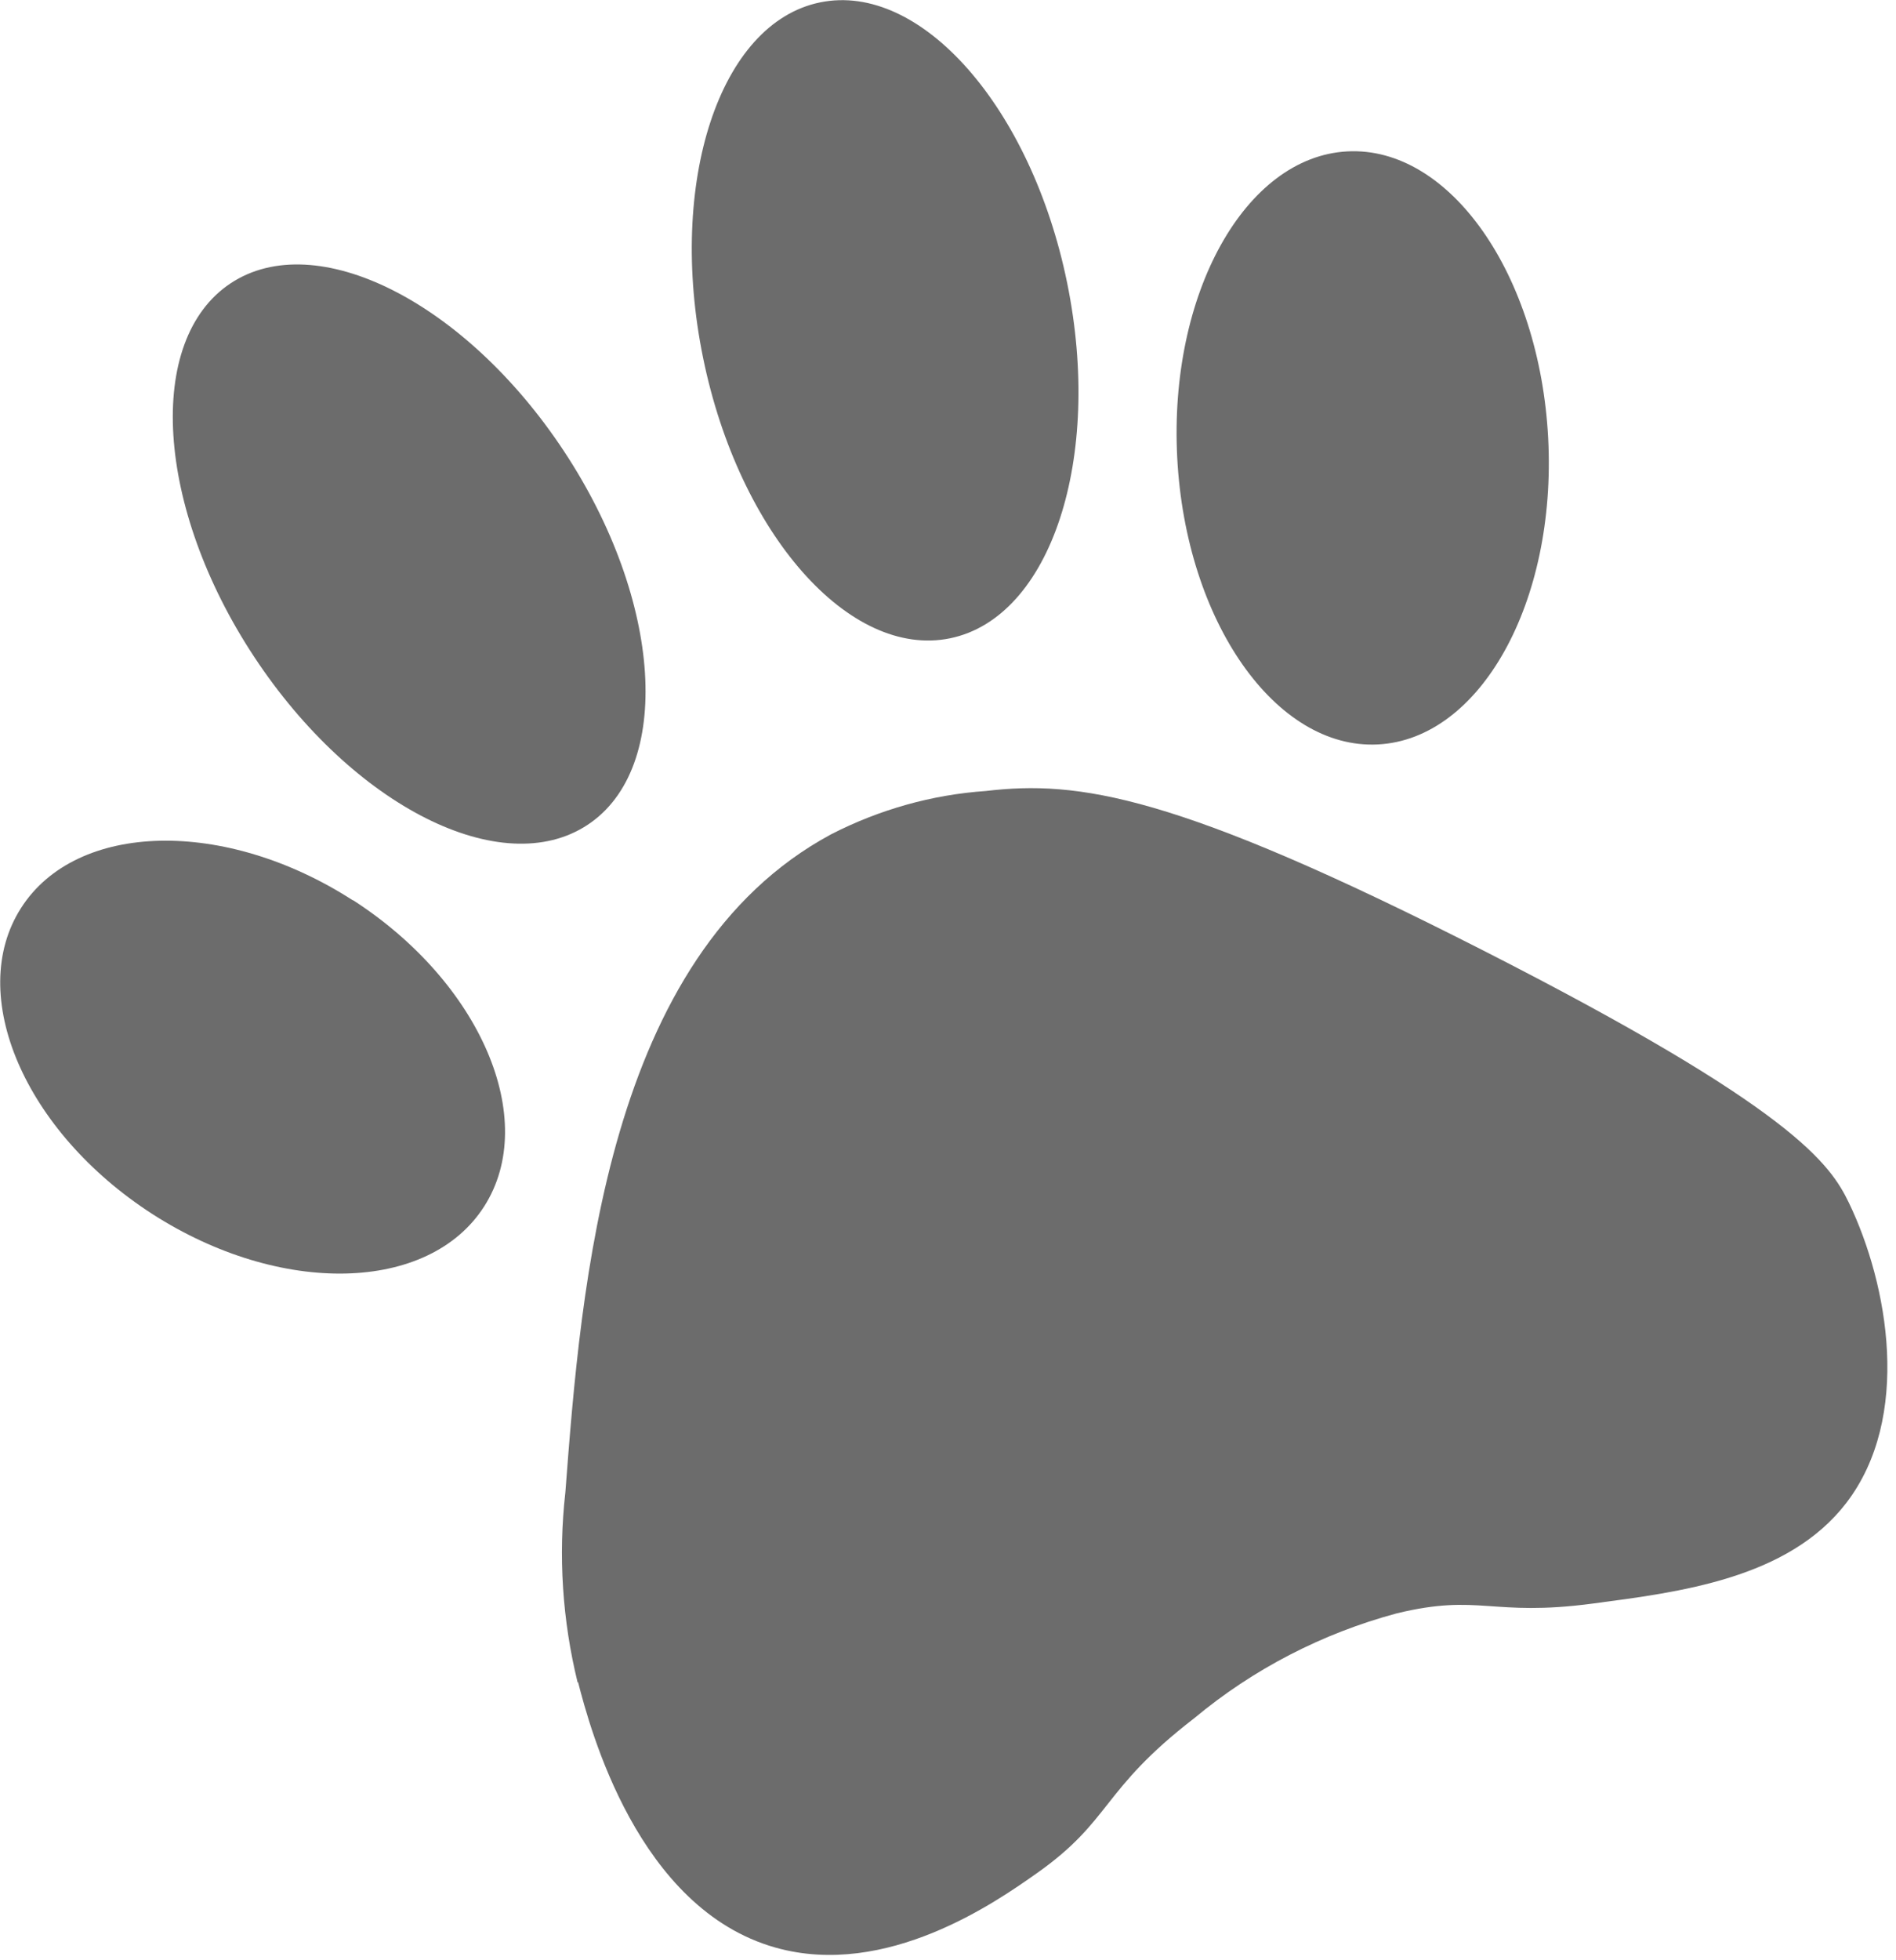
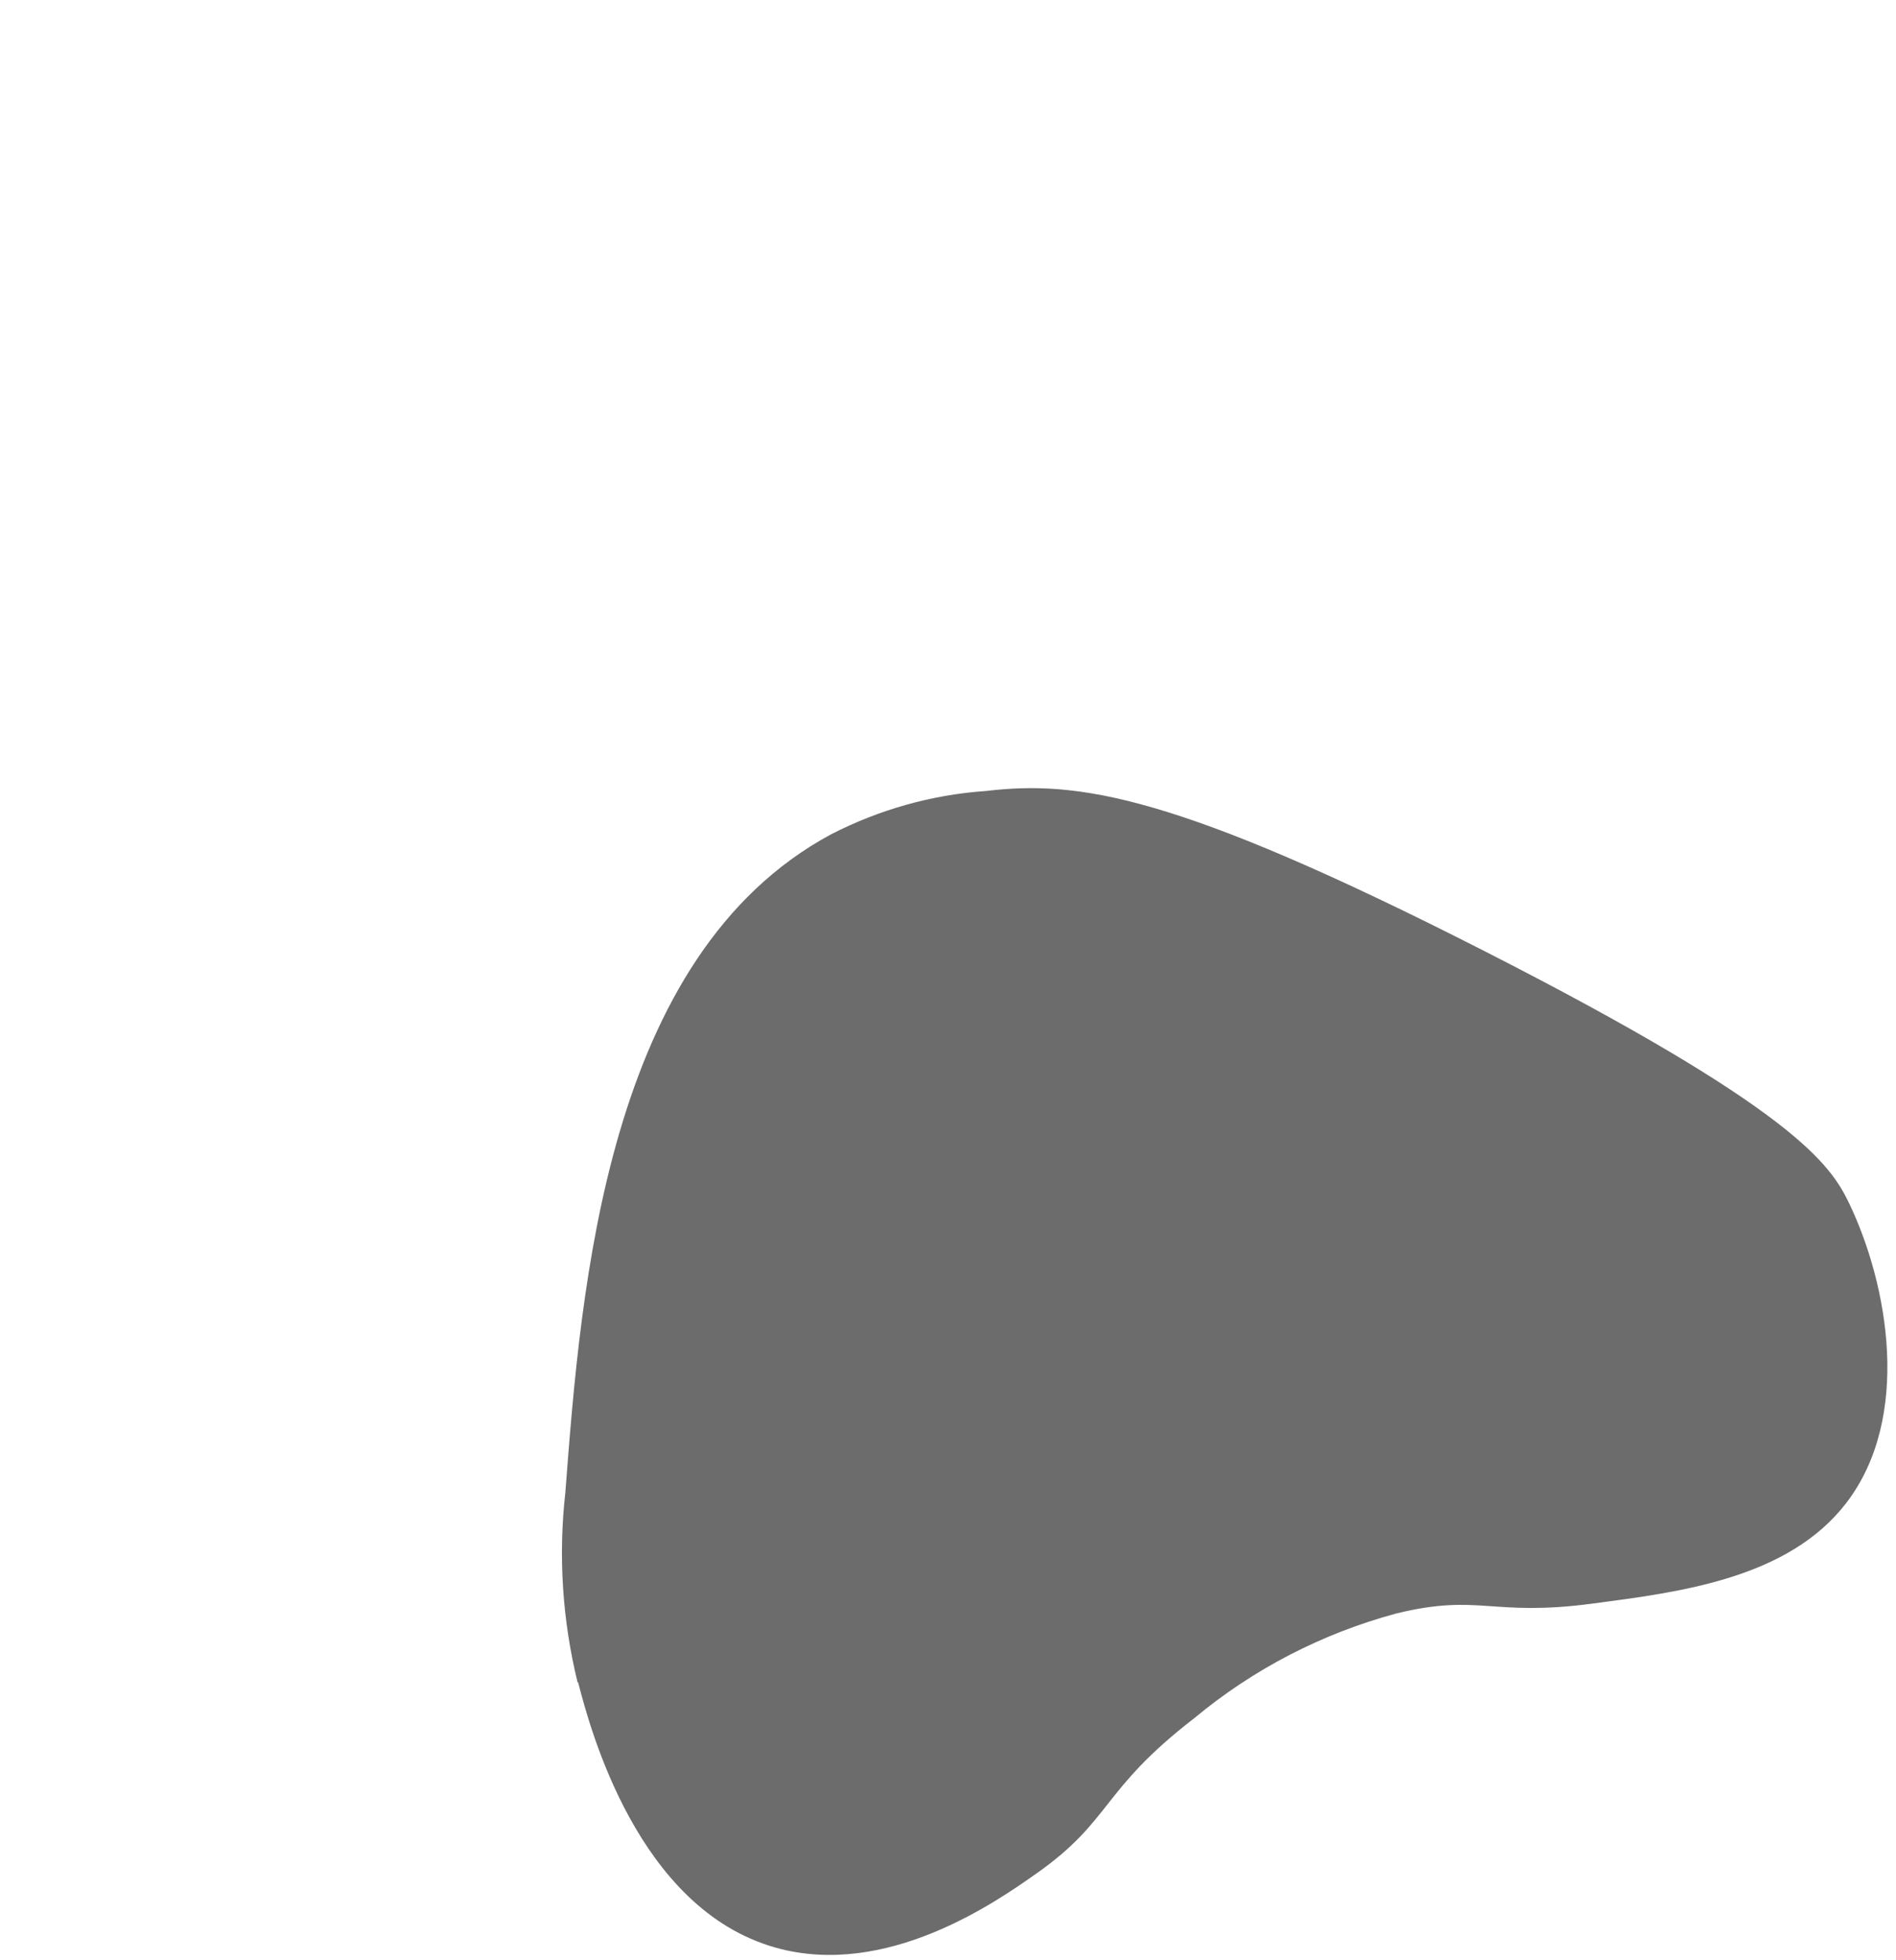
<svg xmlns="http://www.w3.org/2000/svg" id="Vrstva_1" version="1.1" viewBox="0 0 71.3 73.68">
  <defs>
    <style> .st0 { fill: none; } .st1 { fill: #6c6c6c; } .st2 { clip-path: url(#clippath); } </style>
    <clipPath id="clippath">
      <rect class="st0" width="70.97" height="73.48" />
    </clipPath>
  </defs>
  <g class="st2">
    <g id="Group_3">
      <path id="Path_3" class="st1" d="M21.72,63.23c-.57-2.33-.73-4.75-.46-7.13.59-7.76,1.54-20.19,9.99-24.74,1.81-.93,3.79-1.49,5.82-1.63,3.48-.41,7.14.11,18.68,5.98,11.75,5.98,13.08,8.06,13.78,9.5,1.48,3.08,2.37,8.06-.1,11.28-2.19,2.85-6.28,3.35-9.53,3.78-3.83.51-4.25-.39-7.38.37-2.79.75-5.39,2.09-7.61,3.94-3.53,2.72-3.08,3.83-5.94,5.84-1.49,1.05-5.63,3.96-9.81,2.78-5.18-1.46-6.97-8.23-7.42-9.97" />
-       <path id="Path_4" class="st1" d="M13.27,33.83c4.81,3.1,7.02,8.25,4.94,11.51-2.08,3.26-7.67,3.38-12.48.29-4.81-3.1-7.02-8.25-4.94-11.5,2.08-3.26,7.67-3.39,12.48-.29" />
-       <path id="Path_5" class="st1" d="M21.21,16.96c3.71,5.62,4.11,11.91.89,14.04s-8.83-.69-12.54-6.31-4.1-11.91-.89-14.04,8.83.69,12.54,6.31" />
-       <path id="Path_6" class="st1" d="M40.13,10.63c1.35,6.6-.61,12.58-4.4,13.36s-7.94-3.94-9.29-10.54S27.06.86,30.84.09c3.78-.78,7.94,3.94,9.29,10.54" />
-       <path id="Path_7" class="st1" d="M58.22,16.47c.32,6.16-2.55,11.31-6.4,11.51s-7.23-4.63-7.55-10.78,2.55-11.31,6.4-11.51,7.23,4.63,7.55,10.78" />
    </g>
  </g>
</svg>